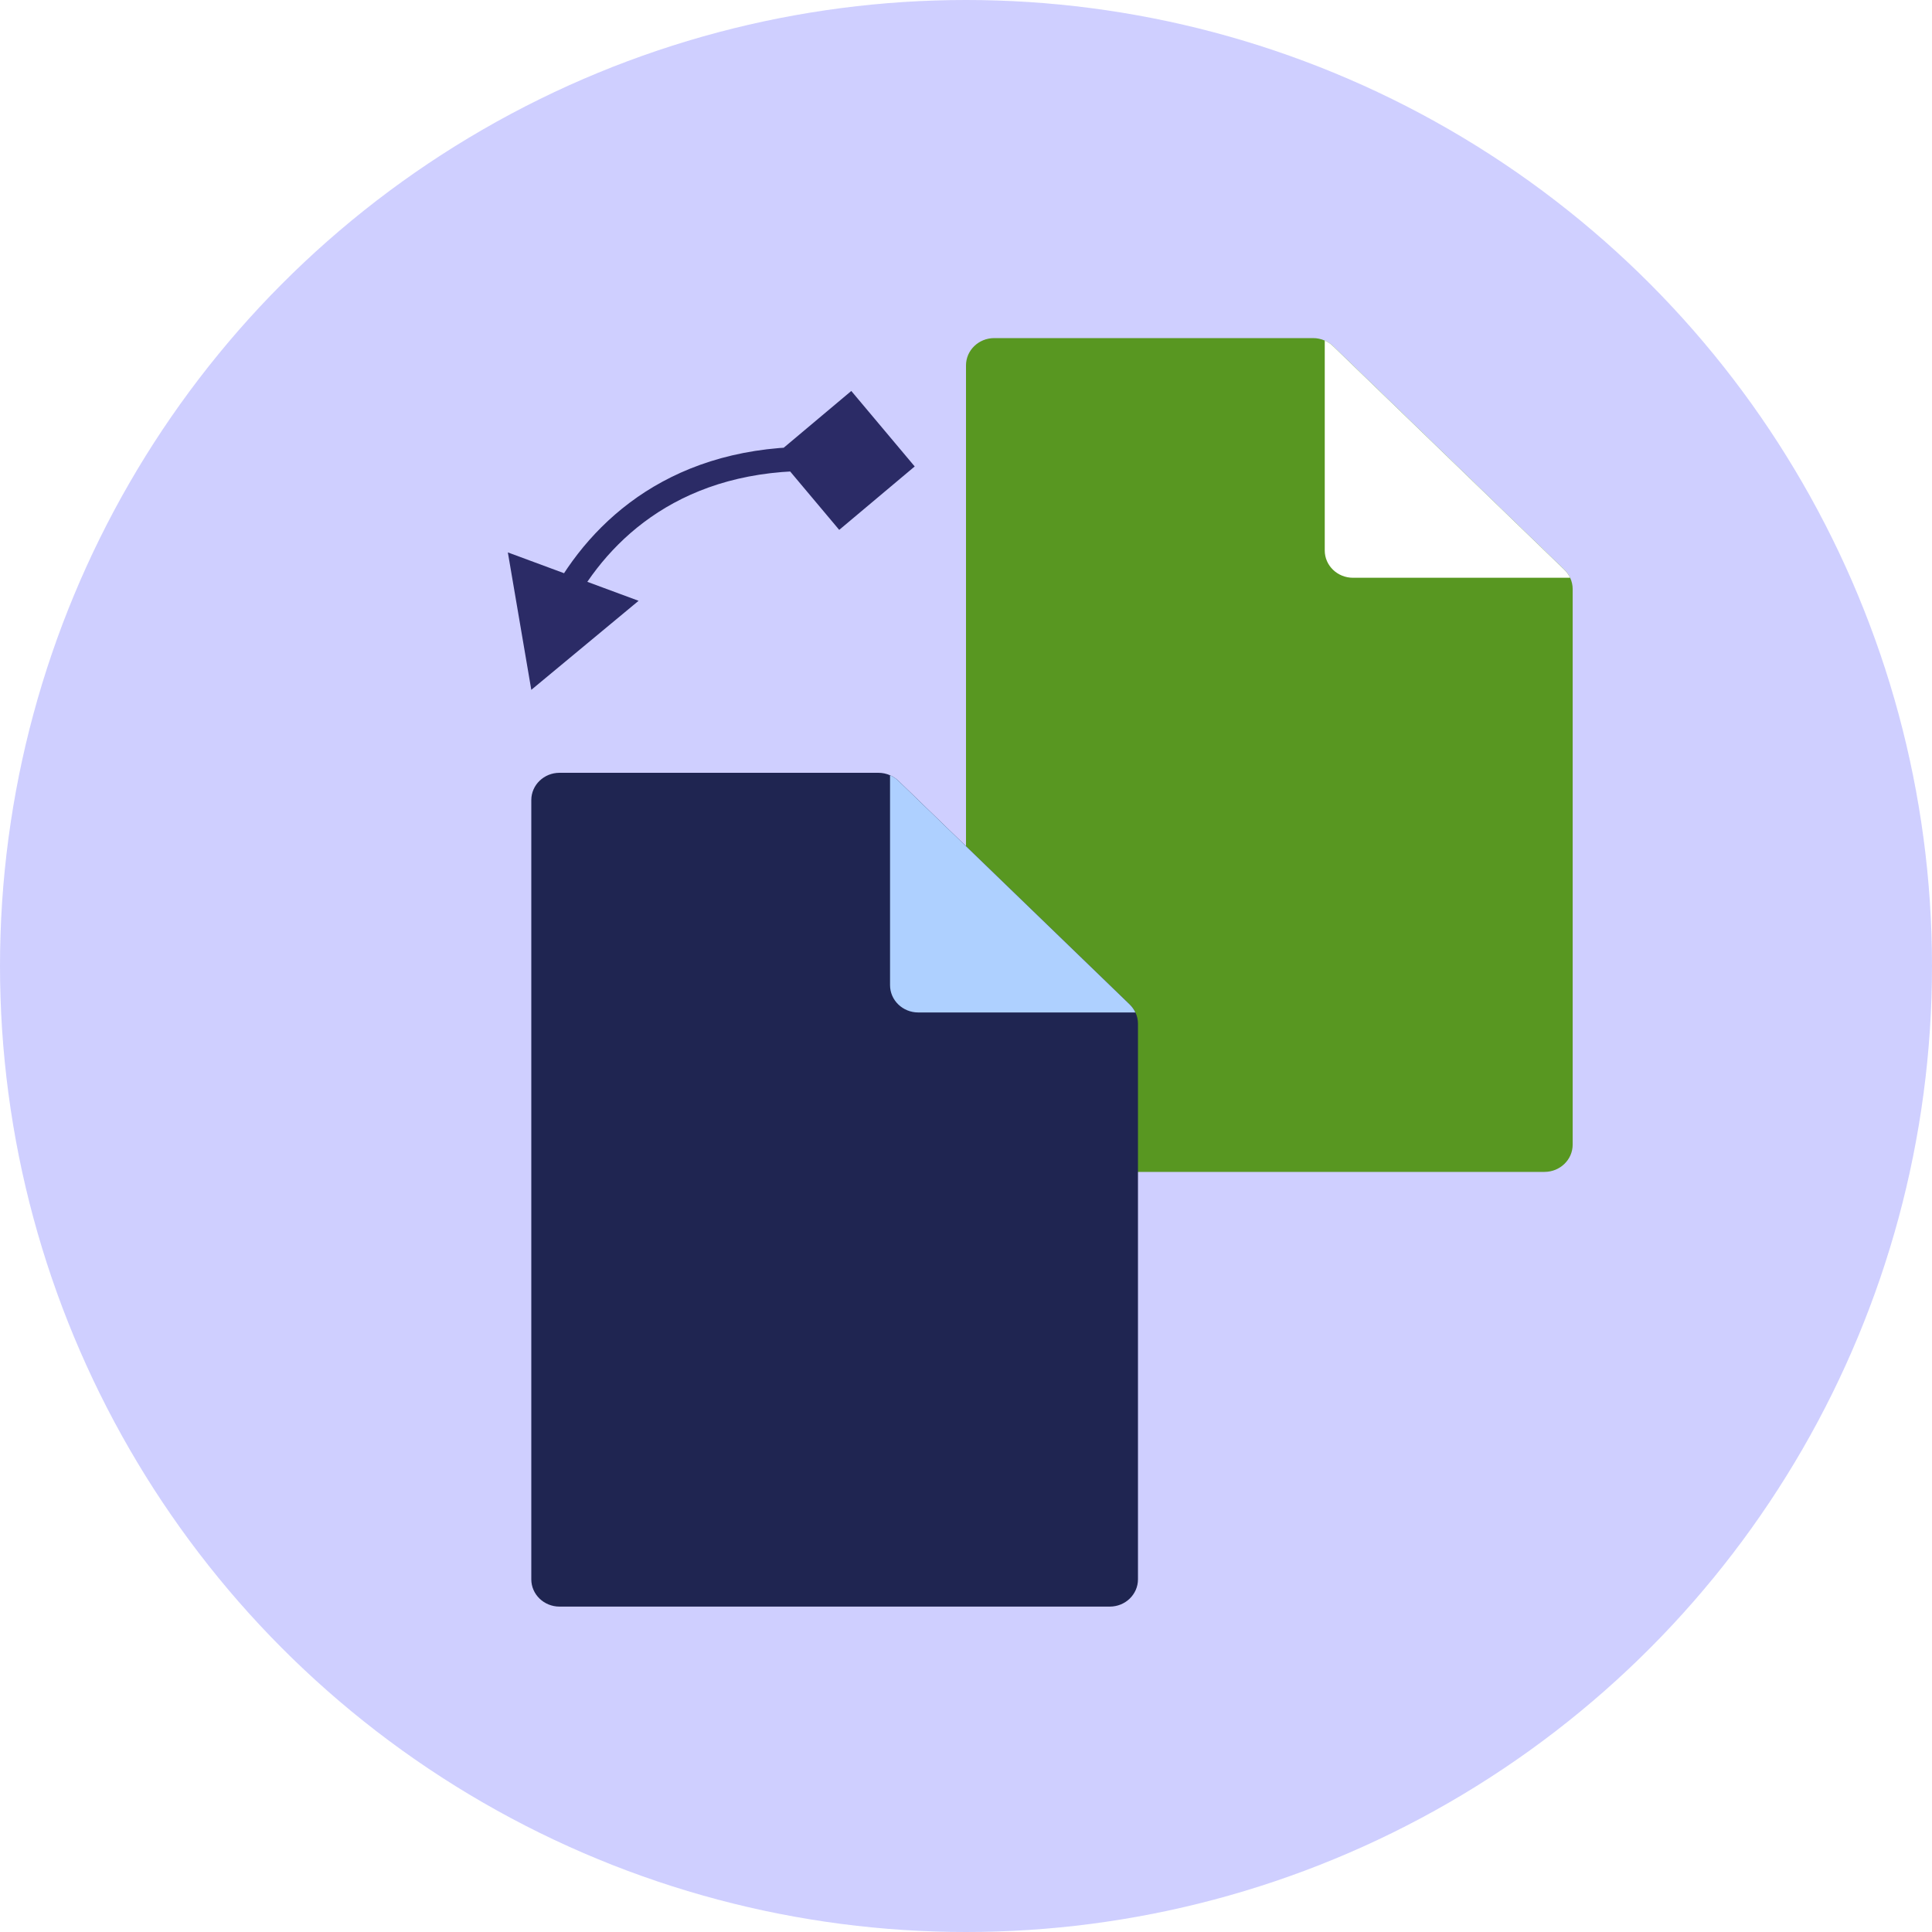
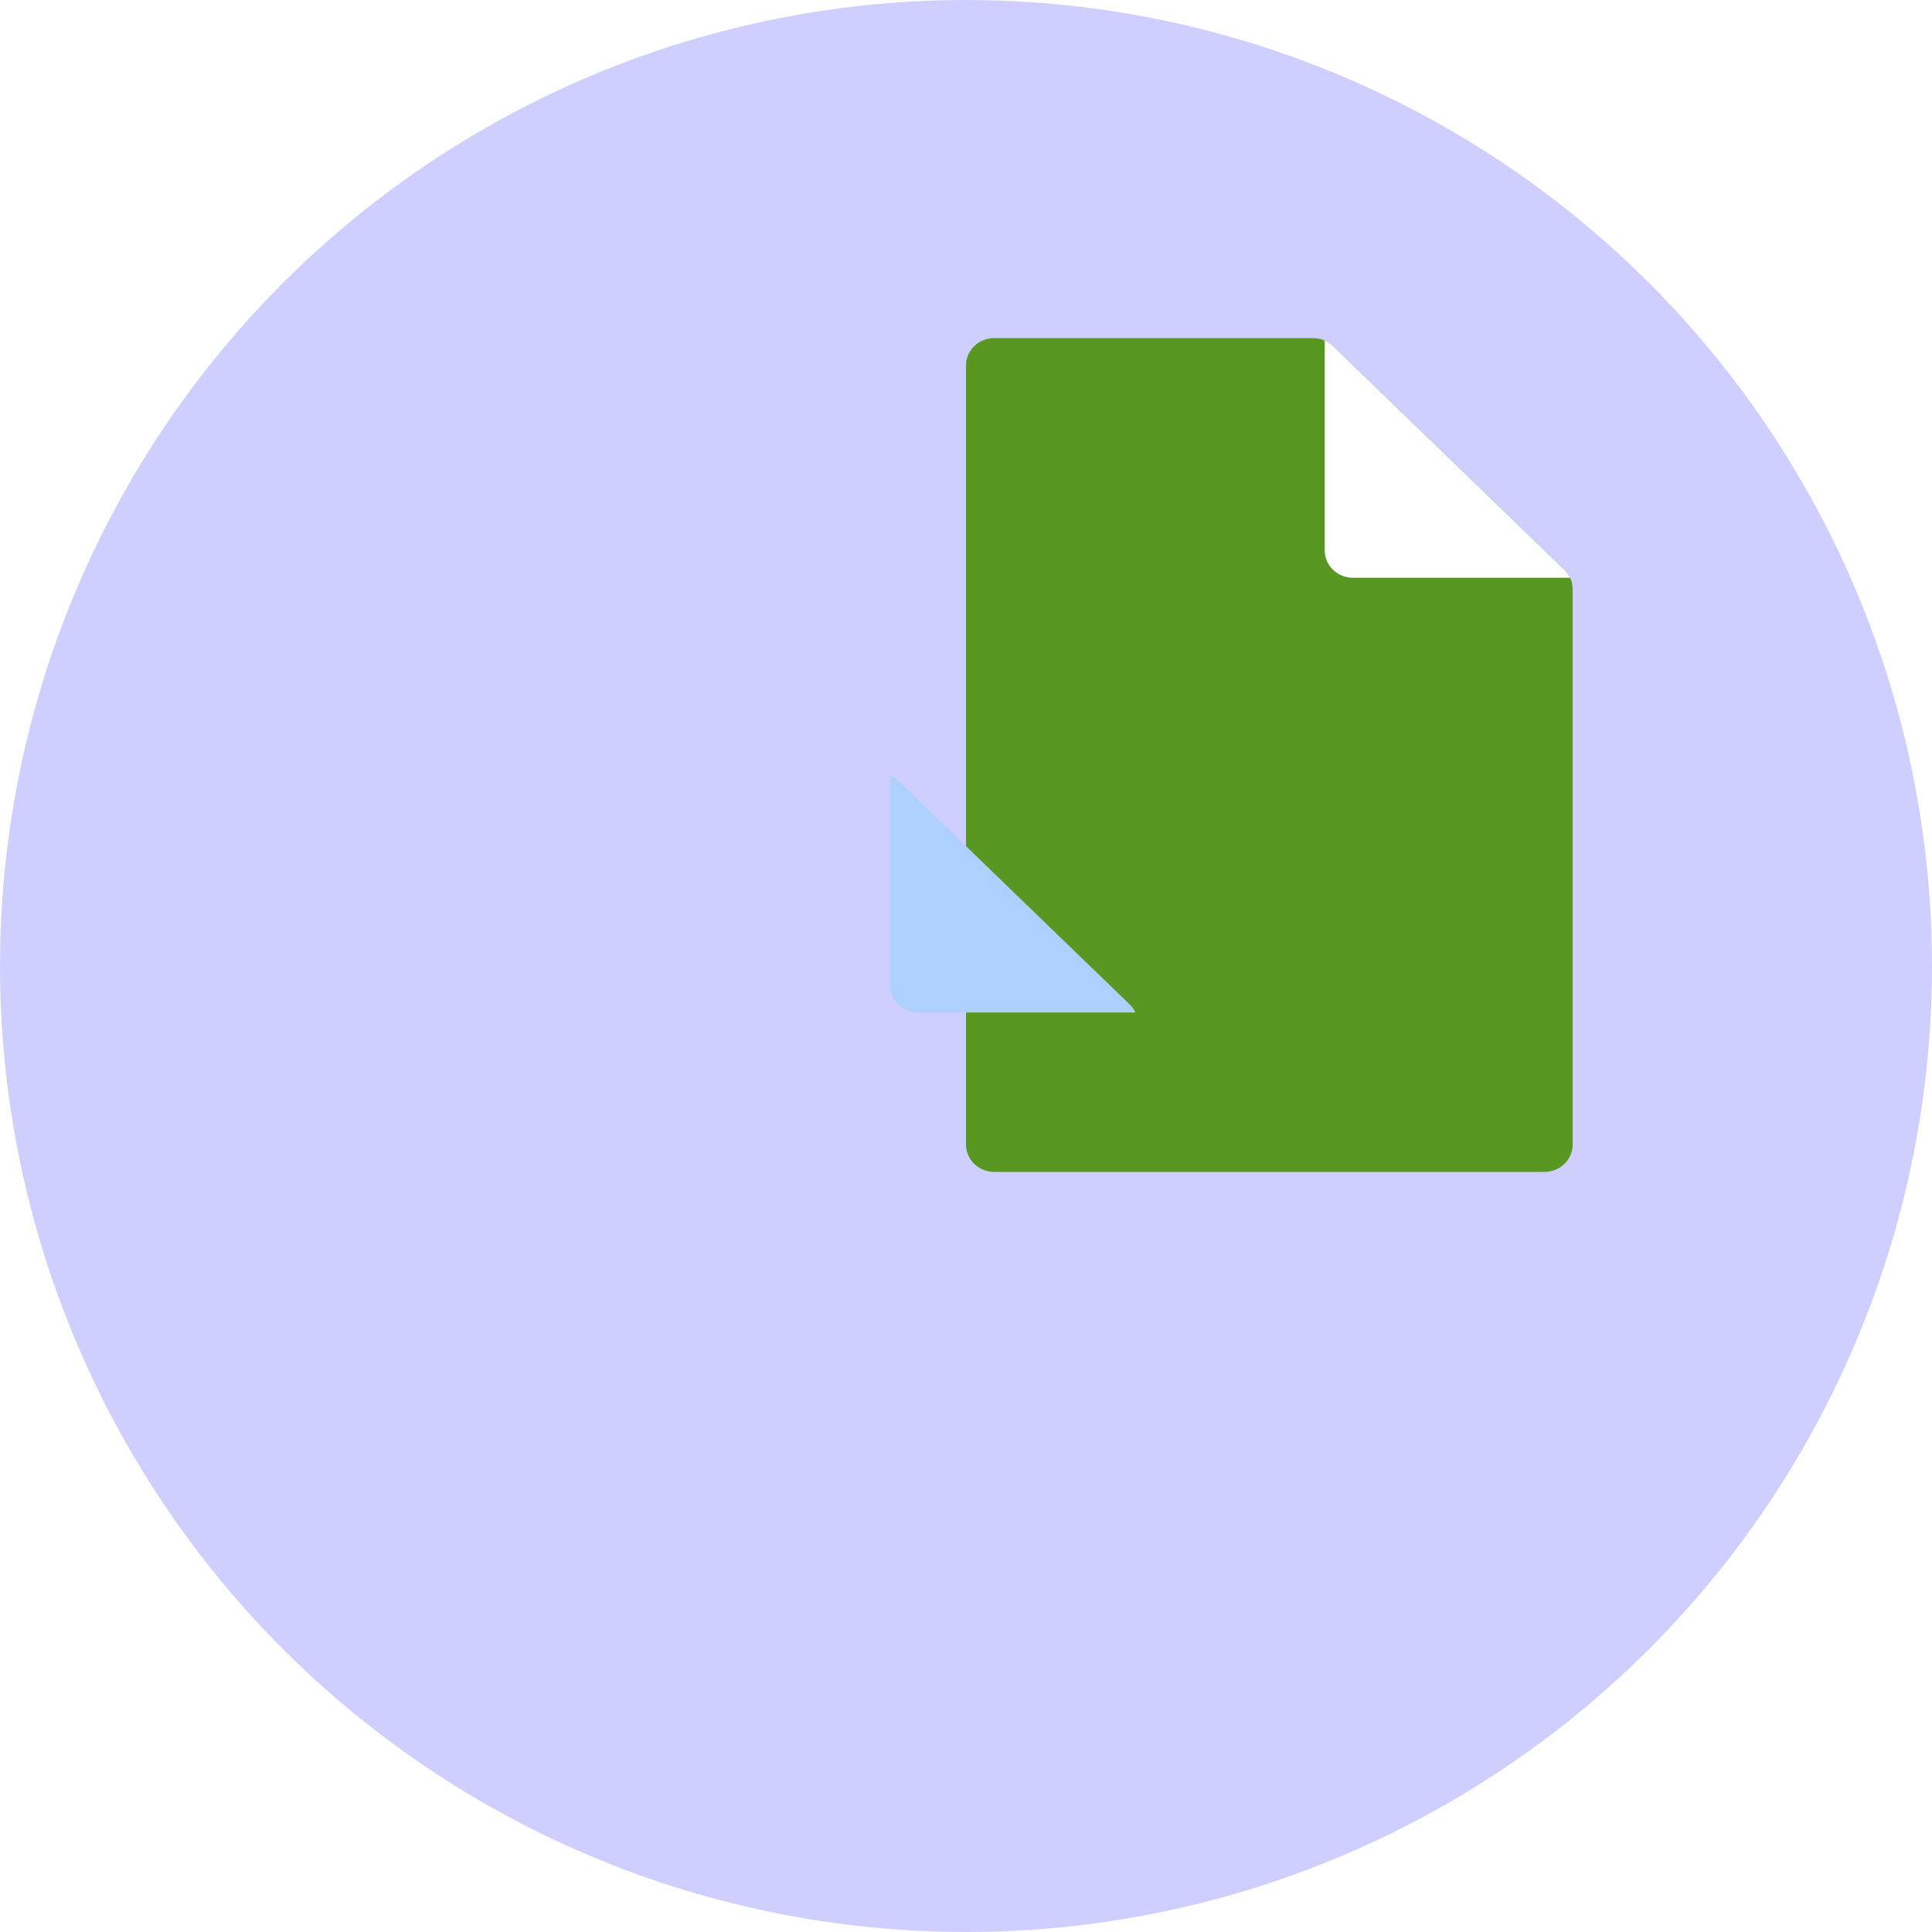
<svg xmlns="http://www.w3.org/2000/svg" width="80" height="80" viewBox="0 0 80 80" fill="none">
  <g filter="url(#filter0_b_1099_806)">
    <circle cx="40" cy="40" r="40" fill="#CFCFFF" />
  </g>
  <path d="M65.121 24.392V47.396C65.121 48.02 64.598 48.526 63.952 48.526H41.168C40.523 48.526 40 48.02 40 47.396V15.13C40 14.506 40.523 14 41.168 14H54.372C54.54 14 54.705 14.035 54.856 14.102C54.982 14.157 55.098 14.234 55.199 14.331L64.779 23.593C64.879 23.69 64.958 23.802 65.016 23.924C65.084 24.069 65.121 24.229 65.121 24.392Z" fill="#589721" />
  <path d="M65.015 23.924H56.024C55.379 23.924 54.855 23.418 54.855 22.794V14.102C54.981 14.157 55.098 14.233 55.198 14.331L64.778 23.593C64.878 23.69 64.957 23.802 65.015 23.924Z" fill="white" />
-   <path d="M47.121 42.391V65.396C47.121 66.02 46.599 66.526 45.953 66.526H23.169C22.523 66.526 22 66.02 22 65.396V33.13C22 32.506 22.523 32 23.169 32H36.372C36.54 32 36.706 32.035 36.856 32.102C36.982 32.156 37.098 32.233 37.199 32.33L46.779 41.593C46.879 41.69 46.958 41.802 47.016 41.924C47.085 42.069 47.121 42.229 47.121 42.391Z" fill="#1F2551" />
  <path d="M47.015 41.924H38.024C37.379 41.924 36.855 41.418 36.855 40.794V32.102C36.982 32.156 37.098 32.233 37.198 32.33L46.779 41.593C46.878 41.69 46.958 41.802 47.015 41.924Z" fill="#AED0FF" />
-   <path d="M22 28.565L26.443 24.878L21.029 22.874L22 28.565ZM37.876 19.315L35.25 16.189L32.124 18.815L34.75 21.941L37.876 19.315ZM23.99 24.604C25.715 21.764 29.05 19.049 34.957 19.563L35.043 18.567C28.715 18.017 25.034 20.958 23.135 24.085L23.99 24.604Z" fill="#2B2B66" />
  <defs>
    <filter id="filter0_b_1099_806" x="-75" y="-75" width="230" height="230" filterUnits="userSpaceOnUse" color-interpolation-filters="sRGB">
      <feFlood flood-opacity="0" result="BackgroundImageFix" />
      <feGaussianBlur in="BackgroundImageFix" stdDeviation="37.5" />
      <feComposite in2="SourceAlpha" operator="in" result="effect1_backgroundBlur_1099_806" />
      <feBlend mode="normal" in="SourceGraphic" in2="effect1_backgroundBlur_1099_806" result="shape" />
    </filter>
  </defs>
</svg>